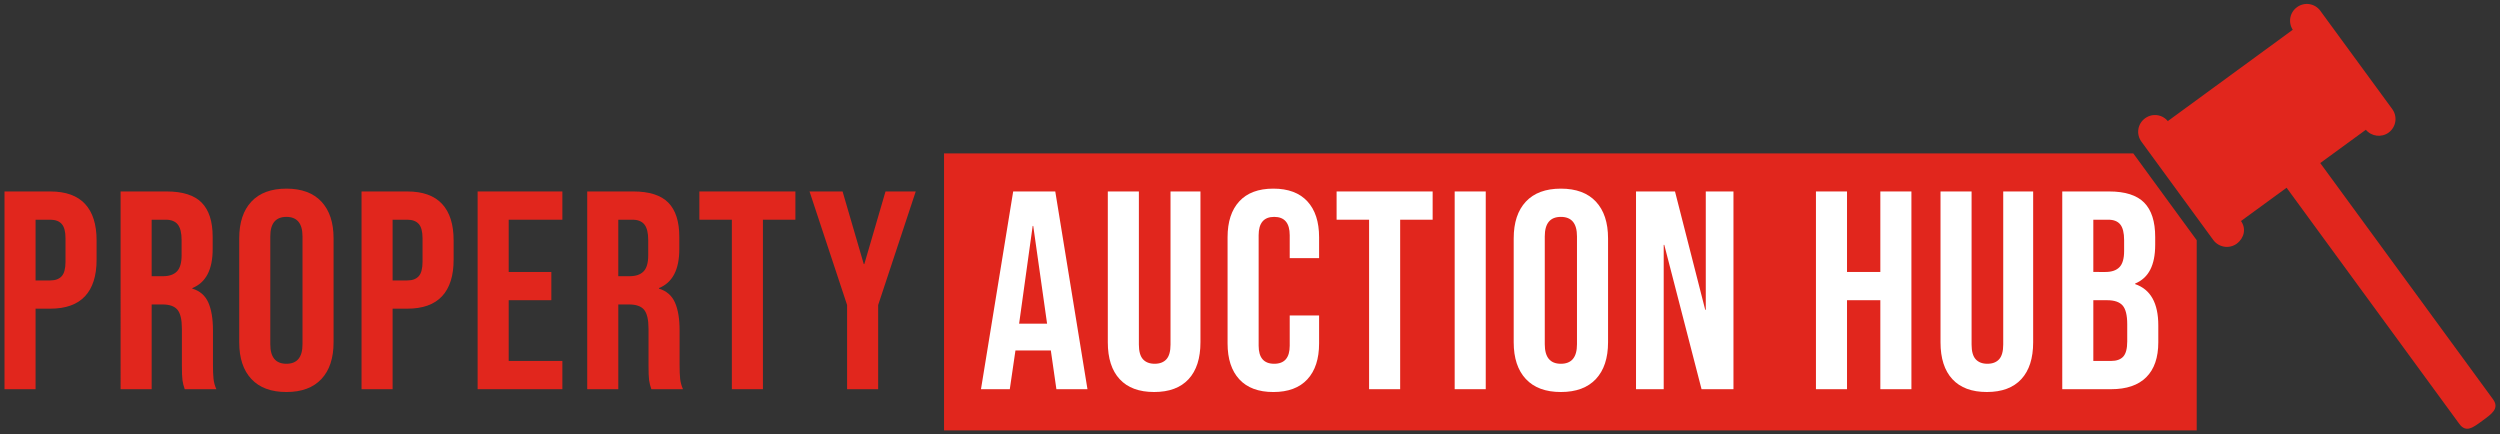
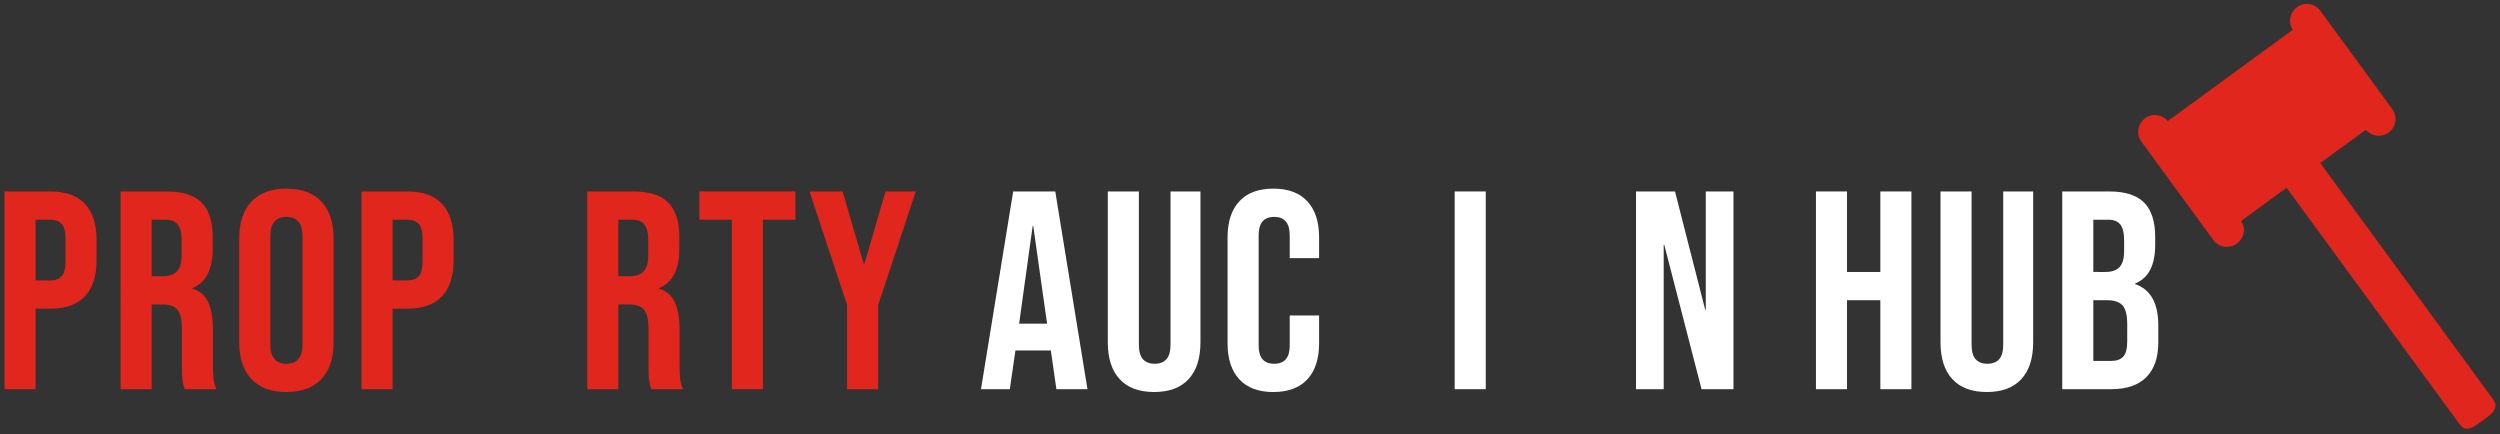
<svg xmlns="http://www.w3.org/2000/svg" version="1.1" id="Layer_1" x="0px" y="0px" width="518px" height="90px" viewBox="0 0 518 90" enable-background="new 0 0 518 90" xml:space="preserve">
  <rect x="0" y="0" width="518" height="90" fill="#333333" stroke="none" />
  <g>
-     <polygon fill="#E1261D" points="195.605,31.786 195.605,89.184 455.158,89.184 455.158,49.771 442.018,31.786  " />
    <path fill="#E1261D" d="M0.932,39.671h9.481c3.199,0,5.599,0.857,7.199,2.574c1.6,1.718,2.4,4.235,2.4,7.551v4.037    c0,3.316-0.8,5.834-2.4,7.551s-4,2.574-7.199,2.574H7.37v16.682H0.932V39.671z M10.413,58.107c1.053,0,1.844-0.293,2.37-0.879    c0.527-0.584,0.791-1.58,0.791-2.984v-4.857c0-1.404-0.264-2.4-0.791-2.986c-0.526-0.584-1.317-0.877-2.37-0.877H7.37v12.584    H10.413z" />
    <path fill="#E1261D" d="M24.986,39.67h9.54c3.316,0,5.736,0.771,7.258,2.312c1.521,1.542,2.282,3.912,2.282,7.111v2.518    c0,4.252-1.405,6.943-4.214,8.074v0.119c1.56,0.469,2.663,1.424,3.307,2.867c0.644,1.445,0.966,3.377,0.966,5.795v7.199    c0,1.17,0.037,2.117,0.117,2.838c0.077,0.723,0.272,1.436,0.585,2.137h-6.555c-0.235-0.664-0.391-1.289-0.468-1.873    c-0.08-0.586-0.117-1.639-0.117-3.16v-7.492c0-1.873-0.303-3.18-0.908-3.92c-0.605-0.742-1.648-1.113-3.131-1.113h-2.224v17.559    h-6.438V39.67z M33.765,57.229c1.288,0,2.253-0.33,2.897-0.994c0.644-0.662,0.966-1.775,0.966-3.336v-3.16    c0-1.484-0.263-2.557-0.791-3.221c-0.526-0.662-1.356-0.994-2.487-0.994h-2.926v11.705H33.765z" />
    <path fill="#E1261D" d="M52.085,78.533c-1.679-1.795-2.517-4.332-2.517-7.609V49.387c0-3.277,0.838-5.814,2.517-7.61    c1.676-1.794,4.096-2.692,7.257-2.692s5.58,0.898,7.257,2.692c1.677,1.796,2.517,4.333,2.517,7.61v21.537    c0,3.277-0.84,5.814-2.517,7.609c-1.677,1.795-4.096,2.693-7.257,2.693S53.761,80.328,52.085,78.533 M62.678,71.334V48.977    c0-2.693-1.112-4.037-3.336-4.037s-3.336,1.344-3.336,4.037v22.357c0,2.691,1.112,4.039,3.336,4.039S62.678,74.025,62.678,71.334" />
    <path fill="#E1261D" d="M74.91,39.671h9.481c3.199,0,5.599,0.857,7.199,2.574c1.599,1.718,2.399,4.235,2.399,7.551v4.037    c0,3.316-0.8,5.834-2.399,7.551c-1.6,1.717-4,2.574-7.199,2.574h-3.043v16.682H74.91V39.671z M84.391,58.107    c1.053,0,1.843-0.293,2.37-0.879c0.527-0.584,0.79-1.58,0.79-2.984v-4.857c0-1.404-0.263-2.4-0.79-2.986    c-0.527-0.584-1.317-0.877-2.37-0.877h-3.043v12.584H84.391z" />
-     <polygon fill="#E1261D" points="98.964,39.67 116.523,39.67 116.523,45.523 105.402,45.523 105.402,56.352 114.239,56.352     114.239,62.203 105.402,62.203 105.402,74.787 116.523,74.787 116.523,80.641 98.964,80.641  " />
    <path fill="#E1261D" d="M121.673,39.67h9.54c3.316,0,5.735,0.771,7.257,2.312c1.522,1.542,2.282,3.912,2.282,7.111v2.518    c0,4.252-1.404,6.943-4.213,8.074v0.119c1.56,0.469,2.663,1.424,3.307,2.867c0.644,1.445,0.965,3.377,0.965,5.795v7.199    c0,1.17,0.038,2.117,0.117,2.838c0.078,0.723,0.273,1.436,0.586,2.137h-6.556c-0.234-0.664-0.39-1.289-0.468-1.873    c-0.079-0.586-0.117-1.639-0.117-3.16v-7.492c0-1.873-0.302-3.18-0.907-3.92c-0.605-0.742-1.649-1.113-3.131-1.113h-2.224v17.559    h-6.438V39.67z M130.452,57.229c1.287,0,2.253-0.33,2.896-0.994c0.644-0.662,0.965-1.775,0.965-3.336v-3.16    c0-1.484-0.262-2.557-0.79-3.221c-0.526-0.662-1.356-0.994-2.487-0.994h-2.926v11.705H130.452z" />
    <polygon fill="#E1261D" points="151.639,45.523 144.909,45.523 144.909,39.67 164.808,39.67 164.808,45.523 158.077,45.523     158.077,80.641 151.639,80.641  " />
    <polygon fill="#E1261D" points="175.518,63.199 167.734,39.671 174.581,39.671 178.972,54.713 179.088,54.713 183.477,39.671     189.74,39.671 181.956,63.199 181.956,80.641 175.518,80.641  " />
    <path fill="#FFFFFF" d="M209.932,39.67h8.72l6.672,40.97h-6.438l-1.17-8.137v0.117H210.4l-1.171,8.02h-5.97L209.932,39.67z     M216.955,67.061l-2.868-20.25h-0.117l-2.809,20.25H216.955z" />
    <path fill="#FFFFFF" d="M231.996,78.562c-1.639-1.773-2.458-4.32-2.458-7.639V39.67h6.438v31.722c0,1.404,0.283,2.42,0.849,3.045    c0.565,0.623,1.375,0.936,2.429,0.936c1.054,0,1.863-0.312,2.429-0.936c0.564-0.625,0.848-1.641,0.848-3.045V39.67h6.203v31.253    c0,3.318-0.818,5.865-2.457,7.639c-1.639,1.775-4.02,2.662-7.141,2.662C236.014,81.225,233.635,80.338,231.996,78.562" />
    <path fill="#FFFFFF" d="M256.783,78.592c-1.62-1.756-2.43-4.232-2.43-7.434V49.152c0-3.199,0.81-5.677,2.43-7.433    c1.618-1.756,3.969-2.634,7.051-2.634s5.434,0.878,7.053,2.634s2.429,4.234,2.429,7.433v4.332h-6.087v-4.742    c0-2.535-1.073-3.803-3.219-3.803s-3.219,1.268-3.219,3.803v22.885c0,2.498,1.073,3.746,3.219,3.746s3.219-1.248,3.219-3.746    v-6.262h6.087v5.793c0,3.201-0.81,5.678-2.429,7.434s-3.971,2.635-7.053,2.635S258.401,80.348,256.783,78.592" />
-     <polygon fill="#FFFFFF" points="283.675,45.523 276.943,45.523 276.943,39.67 296.843,39.67 296.843,45.523 290.113,45.523     290.113,80.641 283.675,80.641  " />
    <rect x="301.408" y="39.67" fill="#FFFFFF" width="6.438" height="40.97" />
-     <path fill="#FFFFFF" d="M316.156,78.533c-1.679-1.795-2.517-4.332-2.517-7.609V49.387c0-3.277,0.838-5.814,2.517-7.61    c1.678-1.794,4.096-2.692,7.258-2.692c3.16,0,5.58,0.898,7.256,2.692c1.678,1.796,2.518,4.333,2.518,7.61v21.537    c0,3.277-0.84,5.814-2.518,7.609c-1.676,1.795-4.096,2.693-7.256,2.693C320.252,81.227,317.834,80.328,316.156,78.533     M326.75,71.334V48.977c0-2.693-1.112-4.037-3.336-4.037c-2.225,0-3.336,1.344-3.336,4.037v22.357c0,2.691,1.111,4.039,3.336,4.039    C325.638,75.373,326.75,74.025,326.75,71.334" />
    <polygon fill="#FFFFFF" points="338.982,39.67 347.06,39.67 353.322,64.193 353.438,64.193 353.438,39.67 359.174,39.67     359.174,80.641 352.561,80.641 344.836,50.732 344.719,50.732 344.719,80.641 338.982,80.641  " />
    <polygon fill="#FFFFFF" points="376.264,39.67 382.701,39.67 382.701,56.352 389.607,56.352 389.607,39.67 396.046,39.67     396.046,80.641 389.607,80.641 389.607,62.203 382.701,62.203 382.701,80.641 376.264,80.641  " />
    <path fill="#FFFFFF" d="M404.531,78.562c-1.639-1.773-2.457-4.32-2.457-7.639V39.67h6.438v31.722c0,1.404,0.283,2.42,0.85,3.045    c0.564,0.623,1.375,0.936,2.429,0.936s1.862-0.312,2.429-0.936c0.564-0.625,0.848-1.641,0.848-3.045V39.67h6.203v31.253    c0,3.318-0.818,5.865-2.457,7.639c-1.639,1.775-4.02,2.662-7.141,2.662C408.55,81.225,406.171,80.338,404.531,78.562" />
    <path fill="#FFFFFF" d="M427.299,39.671h9.717c3.315,0,5.735,0.77,7.256,2.311c1.522,1.542,2.283,3.913,2.283,7.112v1.639    c0,2.107-0.342,3.824-1.025,5.15c-0.682,1.328-1.725,2.283-3.131,2.869v0.115c3.199,1.094,4.799,3.941,4.799,8.547v3.51    c0,3.162-0.828,5.57-2.486,7.229c-1.658,1.66-4.087,2.488-7.287,2.488h-10.125V39.671z M436.254,56.352    c1.288,0,2.253-0.332,2.896-0.996c0.645-0.662,0.967-1.773,0.967-3.336v-2.283c0-1.48-0.264-2.553-0.791-3.219    c-0.526-0.662-1.355-0.994-2.487-0.994h-3.103v10.828H436.254z M437.424,74.787c1.131,0,1.971-0.303,2.518-0.906    c0.545-0.605,0.82-1.648,0.82-3.133V67.18c0-1.873-0.322-3.17-0.967-3.895c-0.645-0.721-1.707-1.08-3.189-1.08h-2.869v12.582    H437.424z" />
    <path fill="#E1261D" d="M516.547,82.719l-35.791-48.936l9.451-6.897c1.164,1.398,3.248,1.662,4.722,0.584    c1.545-1.143,1.88-3.305,0.755-4.86L480.777,2.245c-1.127-1.556-3.303-1.894-4.846-0.752c-1.557,1.125-1.895,3.302-0.752,4.846    l-0.123-0.168l-25.873,18.91l0.12,0.183c-1.125-1.558-3.302-1.895-4.845-0.752c-1.557,1.125-1.895,3.302-0.752,4.846l1.774,2.429    l9.677,13.244l3.438,4.703c1.143,1.545,3.318,1.883,4.861,0.754c1.543-1.141,2.002-3.135,0.875-4.691l9.451-6.899l35.777,48.918    c1.409,1.928,2.852,0.777,4.779-0.631C516.267,85.773,517.955,84.646,516.547,82.719" />
  </g>
</svg>